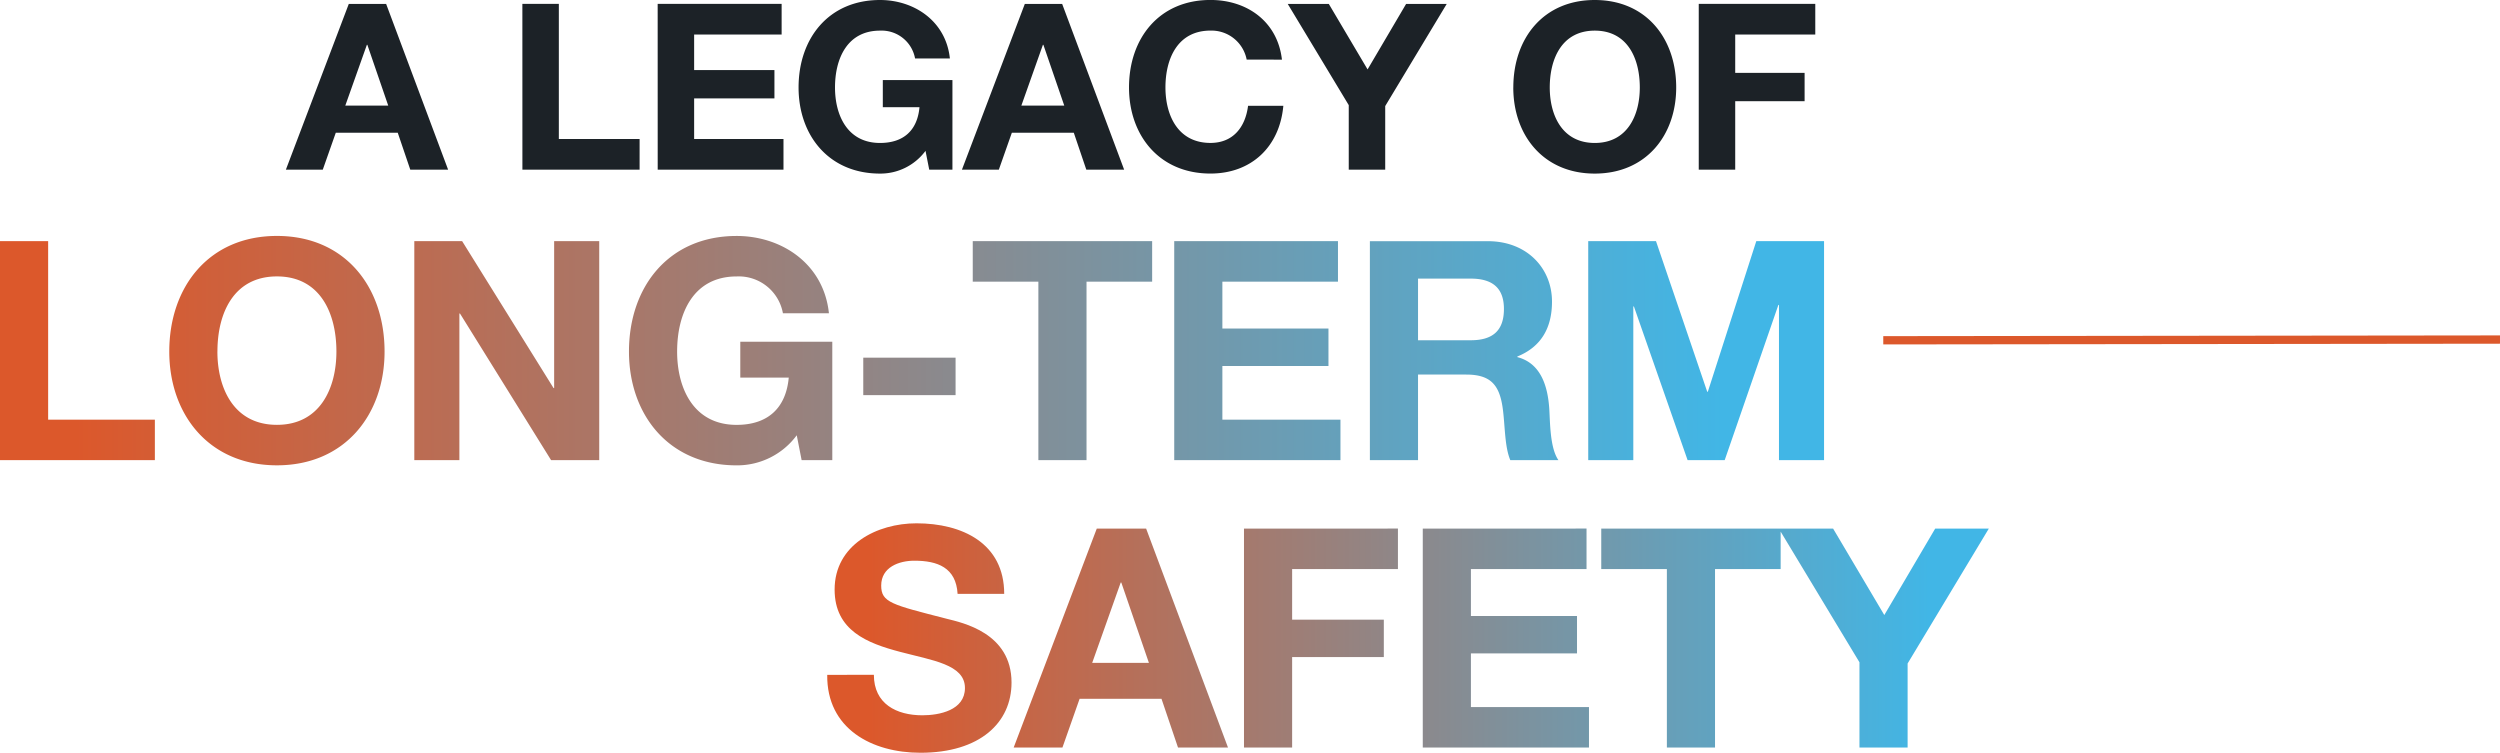
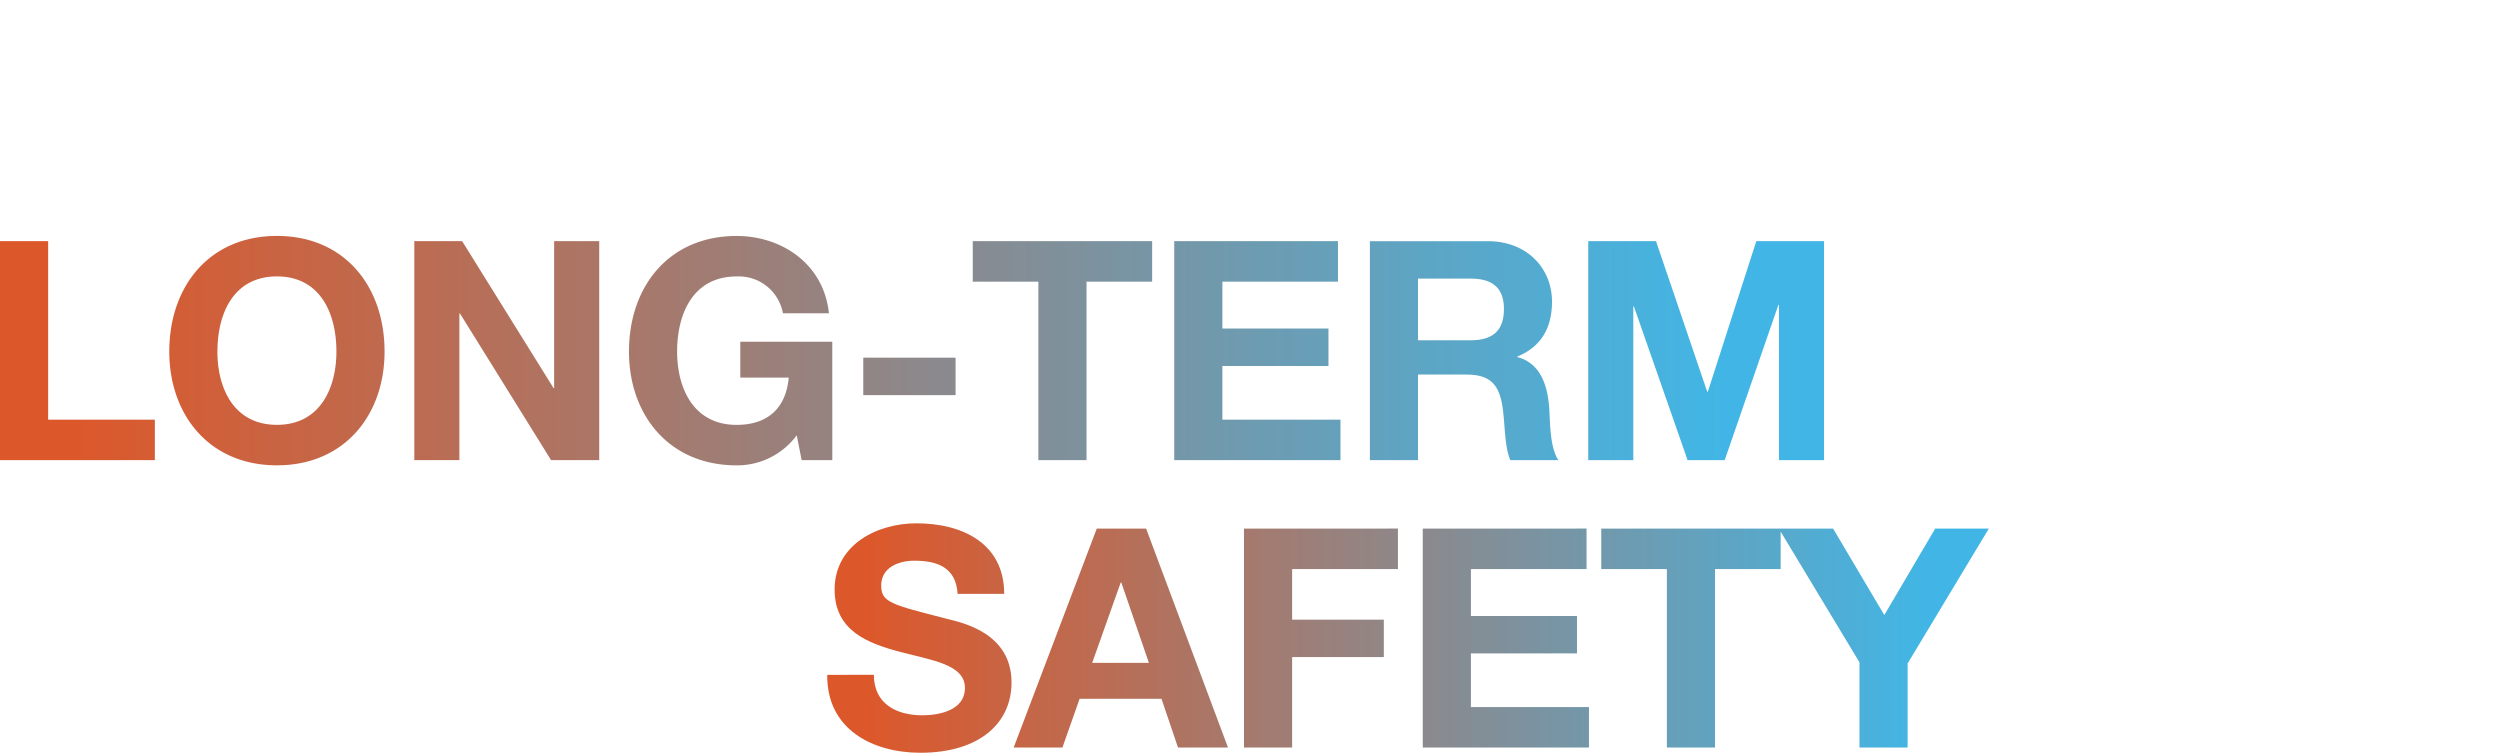
<svg xmlns="http://www.w3.org/2000/svg" width="301.63" height="90.82" viewBox="0 0 301.63 90.82">
  <defs>
    <linearGradient id="a" x1="0.04" y1="0.5" x2="0.946" y2="0.5" gradientUnits="objectBoundingBox">
      <stop offset="0" stop-color="#dc582b" />
      <stop offset="1" stop-color="#41b6e6" />
    </linearGradient>
  </defs>
  <g transform="translate(-714.371 -618.532)">
-     <path d="M-185.136,0h4.452l1.568-4.452h7.476L-170.128,0h4.564l-7.476-19.992h-4.508Zm9.772-15.064h.056l2.52,7.336h-5.18ZM-156.6,0h14.14V-3.7h-9.744v-16.3h-4.4Zm16.324,0H-125.1V-3.7h-10.78V-8.6h9.688v-3.416h-9.688V-16.3h10.556v-3.7H-140.28Zm32.76,0h2.8V-10.808h-8.4v3.276h4.424c-.252,2.772-1.9,4.312-4.76,4.312-3.948,0-5.432-3.36-5.432-6.692,0-3.5,1.484-6.86,5.432-6.86a4.1,4.1,0,0,1,4.228,3.36h4.2c-.476-4.536-4.34-7.056-8.428-7.056-6.188,0-9.828,4.62-9.828,10.556,0,5.768,3.64,10.388,9.828,10.388a6.766,6.766,0,0,0,5.488-2.744Zm3.948,0h4.452l1.568-4.452h7.476L-88.564,0H-84l-7.476-19.992h-4.508ZM-93.8-15.064h.056l2.52,7.336H-96.4Zm28.84,1.792c-.532-4.62-4.228-7.2-8.624-7.2-6.188,0-9.828,4.62-9.828,10.556,0,5.768,3.64,10.388,9.828,10.388,4.9,0,8.344-3.192,8.792-8.176h-4.256c-.336,2.632-1.848,4.48-4.536,4.48-3.948,0-5.432-3.36-5.432-6.692,0-3.5,1.484-6.86,5.432-6.86a4.32,4.32,0,0,1,4.368,3.5ZM-56.9,0h4.4V-7.672l7.42-12.32h-4.9l-4.648,7.9-4.676-7.9H-64.26L-56.9-7.784Zm19.852-9.912c0,5.768,3.64,10.388,9.828,10.388s9.828-4.62,9.828-10.388c0-5.936-3.64-10.556-9.828-10.556S-37.044-15.848-37.044-9.912Zm4.4,0c0-3.5,1.484-6.86,5.432-6.86s5.432,3.36,5.432,6.86c0,3.332-1.484,6.692-5.432,6.692S-32.648-6.58-32.648-9.912ZM-14.672,0h4.4V-8.26H-1.9v-3.416h-8.372V-16.3h9.66v-3.7H-14.672Z" transform="translate(934 639)" fill="#1c2227" />
    <path d="M-222.629,0h18.685V-4.884H-216.82V-26.418h-5.809Zm20.424-13.1c0,7.622,4.81,13.727,12.987,13.727s12.987-6.1,12.987-13.727c0-7.844-4.81-13.949-12.987-13.949S-202.205-20.942-202.205-13.1Zm5.809,0c0-4.625,1.961-9.065,7.178-9.065s7.178,4.44,7.178,9.065c0,4.4-1.961,8.843-7.178,8.843S-196.4-8.695-196.4-13.1ZM-172.642,0h5.439V-17.686h.074L-156.14,0h5.809V-26.418h-5.439V-8.695h-.074L-166.87-26.418h-5.772Zm46.731,0h3.7V-14.282h-11.1v4.329h5.846c-.333,3.663-2.516,5.7-6.29,5.7-5.217,0-7.178-4.44-7.178-8.843,0-4.625,1.961-9.065,7.178-9.065a5.414,5.414,0,0,1,5.587,4.44h5.55c-.629-5.994-5.735-9.324-11.137-9.324-8.177,0-12.987,6.105-12.987,13.949,0,7.622,4.81,13.727,12.987,13.727A8.94,8.94,0,0,0-126.5-3Zm7.437-7.844h11.137v-4.514h-11.137ZM-97.347,0h5.809V-21.534h7.918v-4.884h-21.645v4.884h7.918Zm16.391,0H-60.9V-4.884H-75.147v-6.475h12.8v-4.514h-12.8v-5.661H-61.2v-4.884H-80.956ZM-57.35,0h5.809V-10.323h5.809c2.923,0,4,1.221,4.4,4,.3,2.109.222,4.662.925,6.327H-34.6c-1.036-1.48-1-4.588-1.11-6.253-.185-2.664-1-5.439-3.848-6.179v-.074c2.923-1.184,4.181-3.515,4.181-6.623,0-4-3-7.289-7.733-7.289H-57.35Zm5.809-21.9h6.364c2.59,0,4,1.11,4,3.663,0,2.664-1.406,3.774-4,3.774h-6.364ZM-31.006,0h5.439V-18.537h.074L-19.018,0h4.477l6.475-18.722h.074V0h5.439V-26.418H-10.73L-16.576-8.251h-.074l-6.179-18.167h-8.177Z" transform="translate(937 674.047)" fill="url(#a)" />
    <path d="M-139.823-8.769c-.074,6.512,5.4,9.4,11.248,9.4,7.178,0,10.989-3.626,10.989-8.473,0-5.994-5.92-7.215-7.844-7.7-6.623-1.7-7.881-1.961-7.881-4,0-2.22,2.146-3,4-3,2.775,0,5.032.814,5.217,4h5.624c0-6.105-5.069-8.51-10.582-8.51-4.773,0-9.879,2.59-9.879,7.992,0,4.958,3.959,6.475,7.881,7.511,3.885,1.036,7.844,1.517,7.844,4.366,0,2.7-3.108,3.293-5.143,3.293-3.108,0-5.846-1.369-5.846-4.884ZM-117.327,0h5.883l2.072-5.883h9.879L-97.5,0h6.031l-9.879-26.418H-107.3Zm12.913-19.906h.074l3.33,9.694h-6.845ZM-89.54,0h5.809V-10.915h11.063v-4.514H-83.731v-6.105h12.765v-4.884H-89.54Zm21.571,0h20.054V-4.884H-62.16v-6.475h12.8v-4.514h-12.8v-5.661h13.949v-4.884H-67.969Zm29.452,0h5.809V-21.534h7.918v-4.884H-46.435v4.884h7.918Zm23.236,0h5.809V-10.138l9.8-16.28H-6.142l-6.142,10.434-6.179-10.434h-6.549l9.731,16.132Z" transform="translate(954 708.723)" fill="url(#a)" />
-     <path d="M-2.409.588v-1L72-.5v1Z" transform="translate(944 659.5)" fill="#dc582b" />
  </g>
</svg>